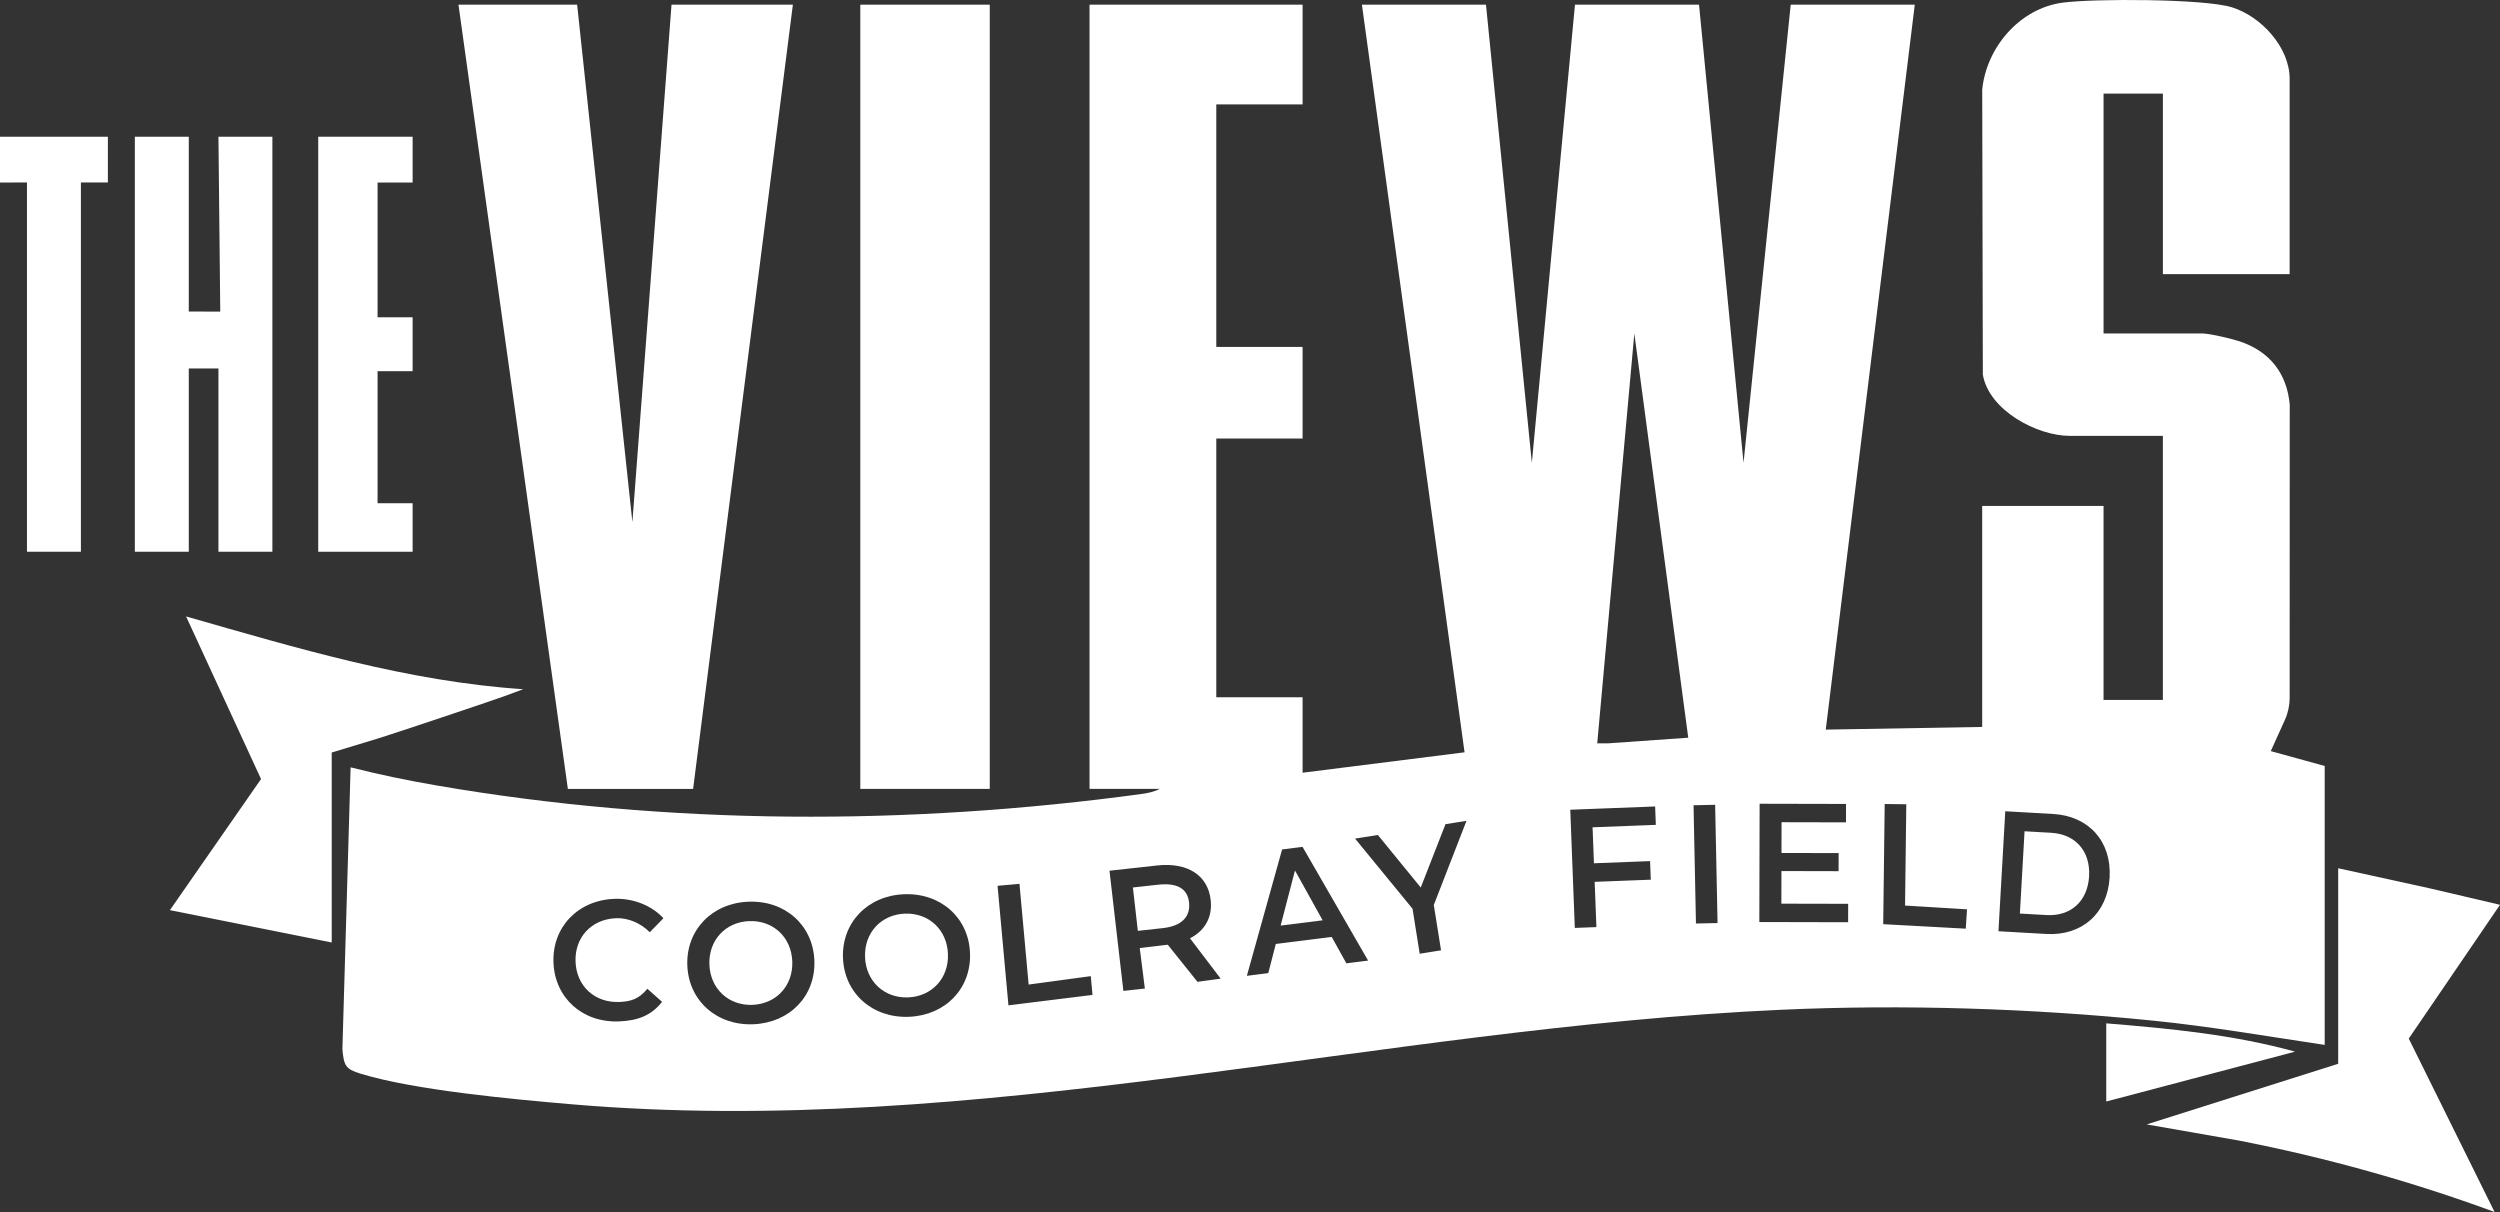
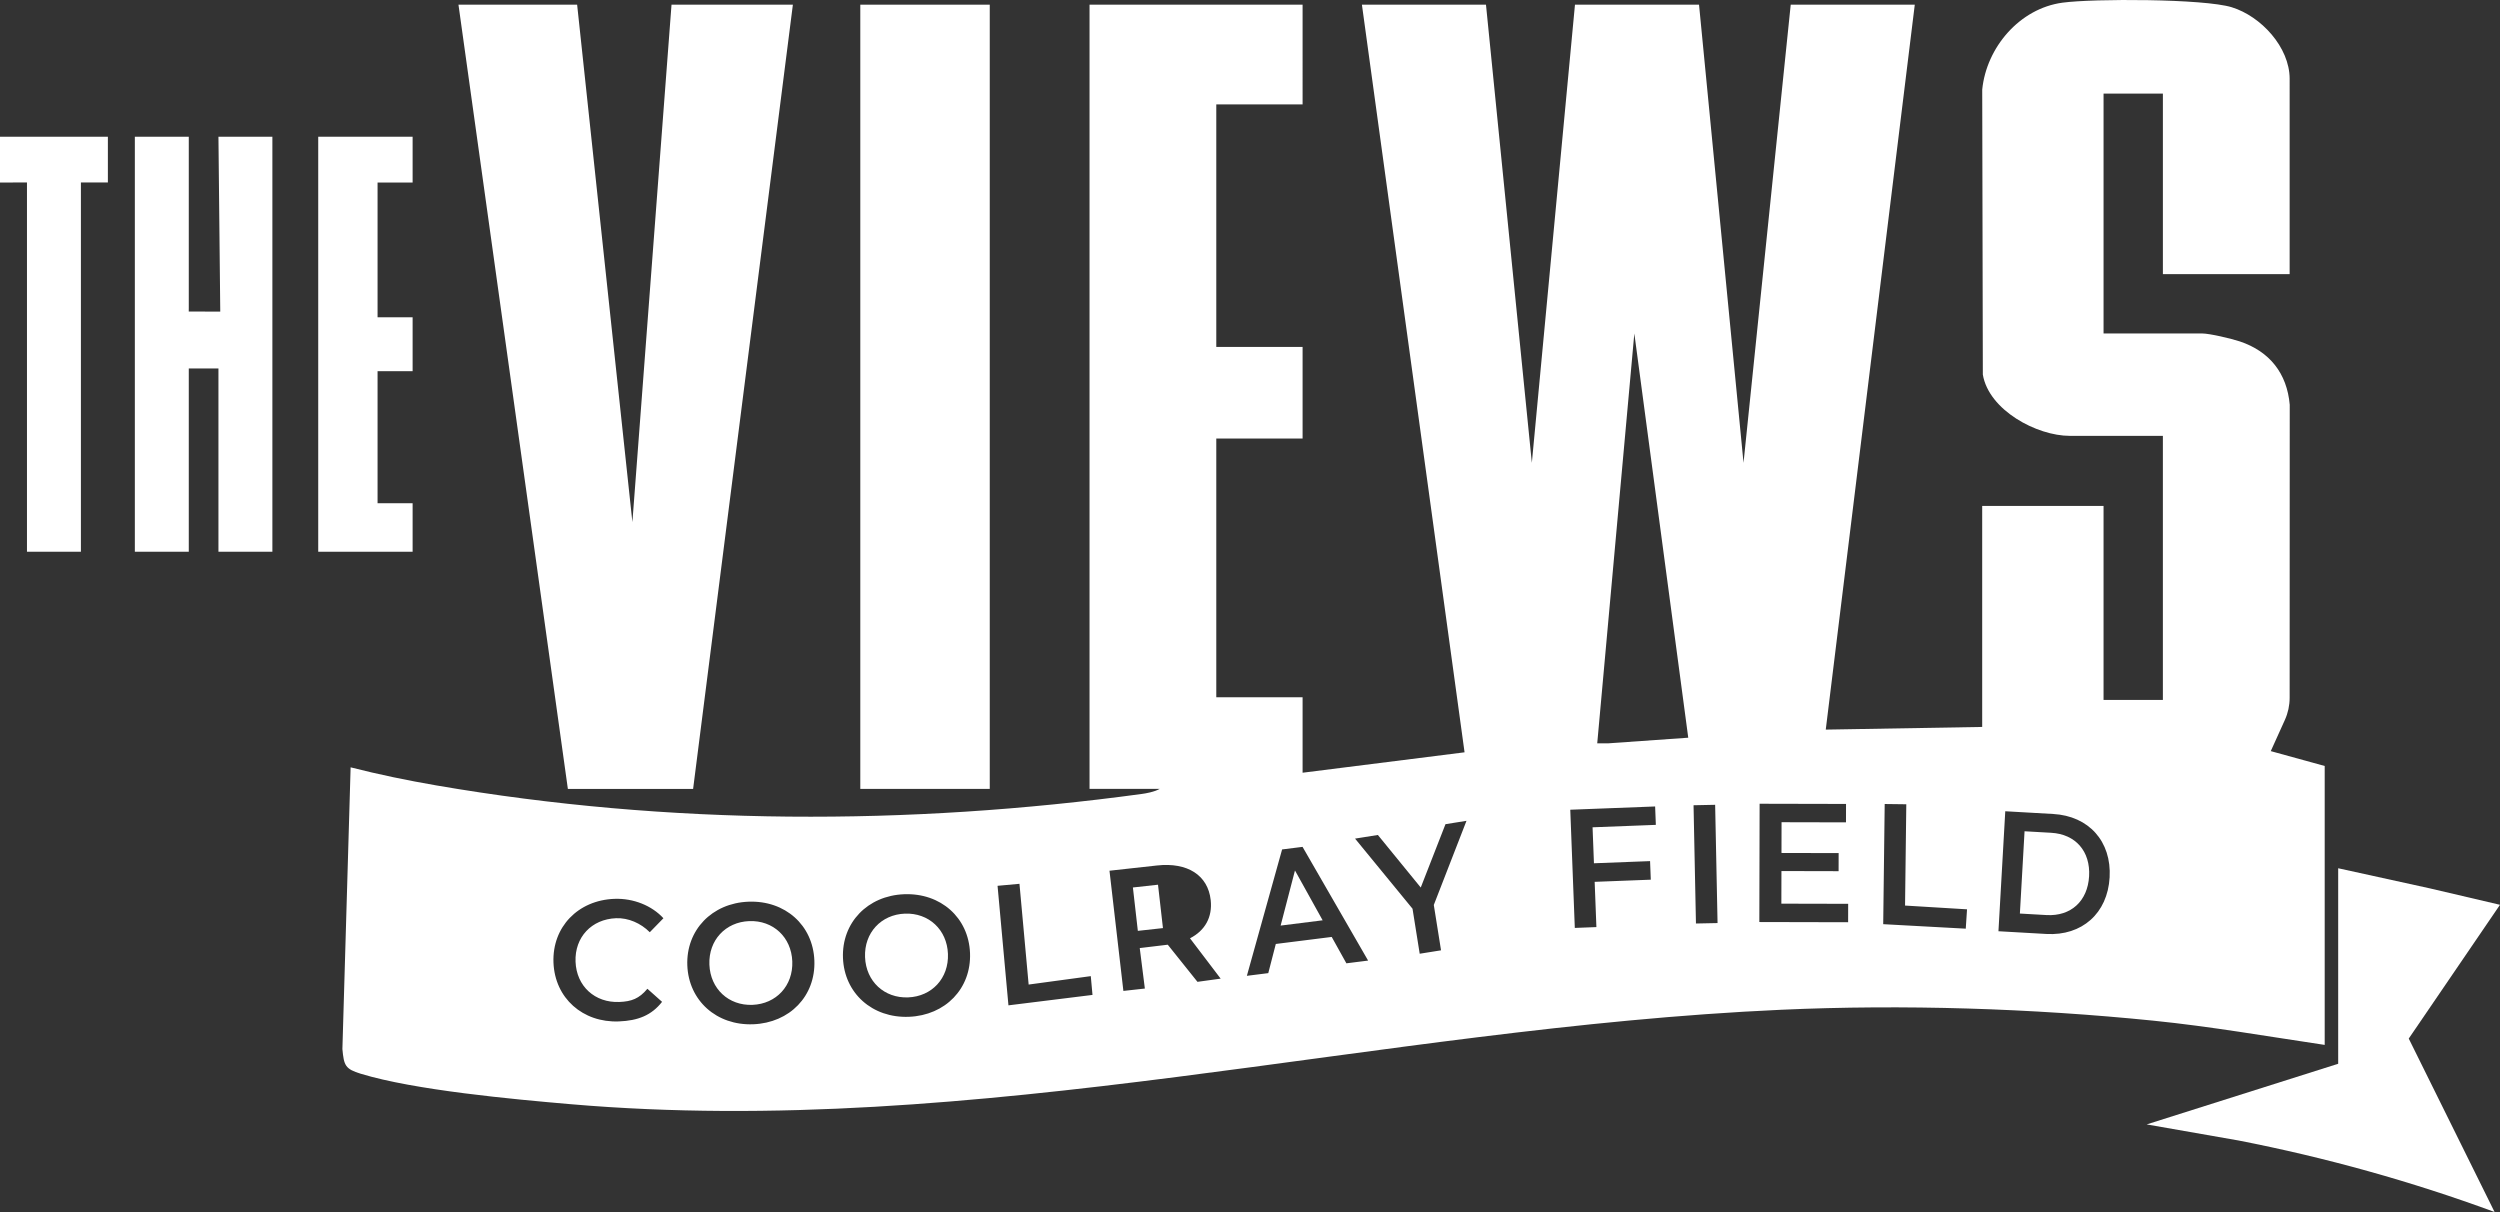
<svg xmlns="http://www.w3.org/2000/svg" id="Layer_2" viewBox="0 0 549.484 266.388">
  <rect x="0" y="0" width="549.484" height="266.388" fill="#333333" stroke="none" />
  <defs>
    <style>.cls-1{fill:#fff;}</style>
  </defs>
-   <path class="cls-1" d="M462.941,224.926v17.177l41.499-10.958c-13.5-3.744-27.561-5.08-41.499-6.219h0Z" />
  <polygon class="cls-1" points="152.341 173.397 174.27 1.028 147.596 1.028 138.995 114.757 126.85 1.028 100.768 1.028 124.815 173.407 152.341 173.397" />
  <rect class="cls-1" x="189.089" y="1.028" width="28.452" height="172.366" />
  <path class="cls-1" d="M48.411,68.493q-3.804.016-6.927-.027l.009-.801V30.052h-11.855v91.218h11.855s0-40.278,0-40.278h6.52v40.278h11.855V30.052h-11.855" />
  <path class="cls-1" d="M513.918,190.835v42.976l-42.092,13.327,20.181,3.533c19.087,3.719,38.08,9.01,56.284,15.718l-18.864-38.117,20.056-29.402h0c-15.361-3.599,0,0-15.361-3.599" />
-   <path class="cls-1" d="M114.994,151.484c-25.335-1.673-49.83-9.059-74.092-15.995l16.472,35.742-20.029,28.814,35.563,7.112v-41.759l10.297-3.123c2.68-.813,25.099-8.312,27.725-9.285l4.063-1.506h0Z" />
  <polygon class="cls-1" points="90.691 110.608 82.986 110.608 82.986 81.584 90.691 81.584 90.691 69.737 82.986 69.737 82.986 40.121 90.691 40.121 90.691 30.052 69.945 30.052 69.945 121.269 90.691 121.269 90.691 110.608" />
  <path class="cls-1" d="M5.928,40.102v81.167h11.855V40.102c1.365-.005,5.928,0,5.928,0v-10.05H0v10.07" />
  <path class="cls-1" d="M499.101,165.094l3.099-6.853c.692-1.53,1.05-3.189,1.05-4.868l.02-64.407c-.597-6.905-4.422-11.73-10.964-13.921-1.806-.605-6.643-1.754-8.321-1.754h-21.636V20.575h13.041v39.685h27.859V17.317c0-6.95-6.296-13.739-12.718-15.723-6.101-1.885-30.382-1.931-37.217-1.005-9.414,1.275-16.714,9.836-17.634,19.103l.135,62.639c1.315,7.833,11.864,13.468,19.123,13.468h20.45v58.047h-13.041v-42.647h-26.674v48.577s-34.383.588-34.383.588L420.856,1.028h-27.267l-10.373,100.701L373.435,1.028h-27.267l-9.478,100.695L326.608,1.028h-27.267l22.56,164.326-35.6,4.486v-16.585h-18.968v-.888s0-55.974,0-55.974h18.968v-20.139h-18.968V22.944h18.968V1.028h-46.828v172.366h15.412c-1.165.671-3.028.989-3.927,1.111-51.318,6.986-103.959,6.926-155.055-1.876-6.291-1.084-12.66-2.393-18.839-3.974l-1.807,61.92c.333,3.623.621,4.385,4.049,5.431,11.812,3.604,33.334,5.588,46.066,6.684,89.566,7.712,177.067-16.734,266.118-20.751,26.907-1.214,55.039-.312,81.819,2.399,12.6,1.276,25.138,3.464,37.646,5.325h0v-61.306l-11.854-3.265ZM136.113,220.227c2.704-.104,4.37-.733,6.179-2.901l3.226,2.873c-2.298,2.937-5.241,4.139-9.499,4.303-7.926.305-14.069-5.118-14.369-12.938-.3-7.82,5.408-13.698,13.371-14.004,4.222-.162,8.278,1.513,10.795,4.263l-2.998,3.076c-1.968-1.985-4.708-3.186-7.412-3.082-5.37.206-9.112,4.172-8.905,9.56s4.242,9.056,9.612,8.85ZM165.548,225.127c-8.037.309-14.183-5.189-14.48-12.934s5.408-13.698,13.445-14.006c8.037-.309,14.181,5.15,14.48,12.934.299,7.783-5.408,13.698-13.445,14.007ZM199.76,223.486c-8.037.309-14.183-5.189-14.48-12.934s5.408-13.698,13.445-14.006c8.037-.309,14.181,5.15,14.48,12.934.299,7.783-5.408,13.698-13.445,14.007ZM221.65,220.967l-2.394-26.273,4.816-.44,2.018,22.145,13.658-1.851.377,4.129-18.474,2.291ZM263.196,215.802l-6.528-8.162-6.16.739,1.125,8.898-4.72.52-3.056-26.419,10.457-1.153c6.681-.736,11.187,2.128,11.79,7.603.413,3.744-1.245,6.715-4.55,8.402l6.741,8.868-5.098.703ZM295.927,211.732l-3.226-5.799-12.288,1.544-1.655,6.412-4.704.591,7.744-27.778,4.494-.565,14.41,24.995-4.774.6ZM316.732,208.875l-4.69.749-1.579-9.896-12.63-15.407,5.014-.8,9.426,11.552,5.436-13.924,4.617-.737-7.185,18.492,1.59,9.971ZM350.339,189.741l12.338-.474.157,4.082-12.338.474.382,9.946-4.746.183-.998-25.979,18.653-.717.155,4.045-13.908.534.304,7.905ZM353.577,163.374h-2.515l8.154-90.079,11.851,88.847-17.49,1.232ZM372.76,202.981l-.53-25.993,4.748-.097.53,25.993-4.748.097ZM406.205,202.701l-19.514-.045.06-25.998,18.994.043-.009,4.048-14.162-.032-.016,6.759,12.563.029-.009,3.974-12.563-.029-.017,7.168,14.682.034-.009,4.048ZM432.061,204.116l-18.143-.988.325-26.413,4.749.059-.274,22.262,13.623.826-.28,4.255ZM463.682,192.841c-.449,7.912-6.085,12.882-13.901,12.438l-10.535-.599,1.498-26.372,10.535.599c7.816.444,12.852,6.022,12.403,13.934Z" />
-   <path class="cls-1" d="M254.523,194.454l-5.519.608,1.086,9.536,5.519-.608c4.139-.456,6.08-2.529,5.737-5.637-.343-3.109-2.684-4.355-6.823-3.899Z" />
+   <path class="cls-1" d="M254.523,194.454l-5.519.608,1.086,9.536,5.519-.608Z" />
  <polygon class="cls-1" points="281.475 203.437 290.71 202.278 284.626 191.324 281.475 203.437" />
  <path class="cls-1" d="M198.889,200.811c-5.222.2-8.963,4.204-8.757,9.554.206,5.351,4.242,9.056,9.464,8.855,5.222-.201,8.963-4.204,8.757-9.555-.206-5.351-4.242-9.055-9.464-8.854Z" />
  <path class="cls-1" d="M164.677,202.452c-5.222.2-8.963,4.204-8.757,9.554.206,5.351,4.242,9.056,9.464,8.855,5.222-.201,8.963-4.204,8.757-9.555-.206-5.351-4.242-9.055-9.464-8.854Z" />
  <path class="cls-1" d="M450.837,183.041l-5.853-.333-1.027,18.084,5.853.333c5.371.305,9.052-3.077,9.362-8.539.31-5.463-2.964-9.239-8.335-9.544Z" />
</svg>